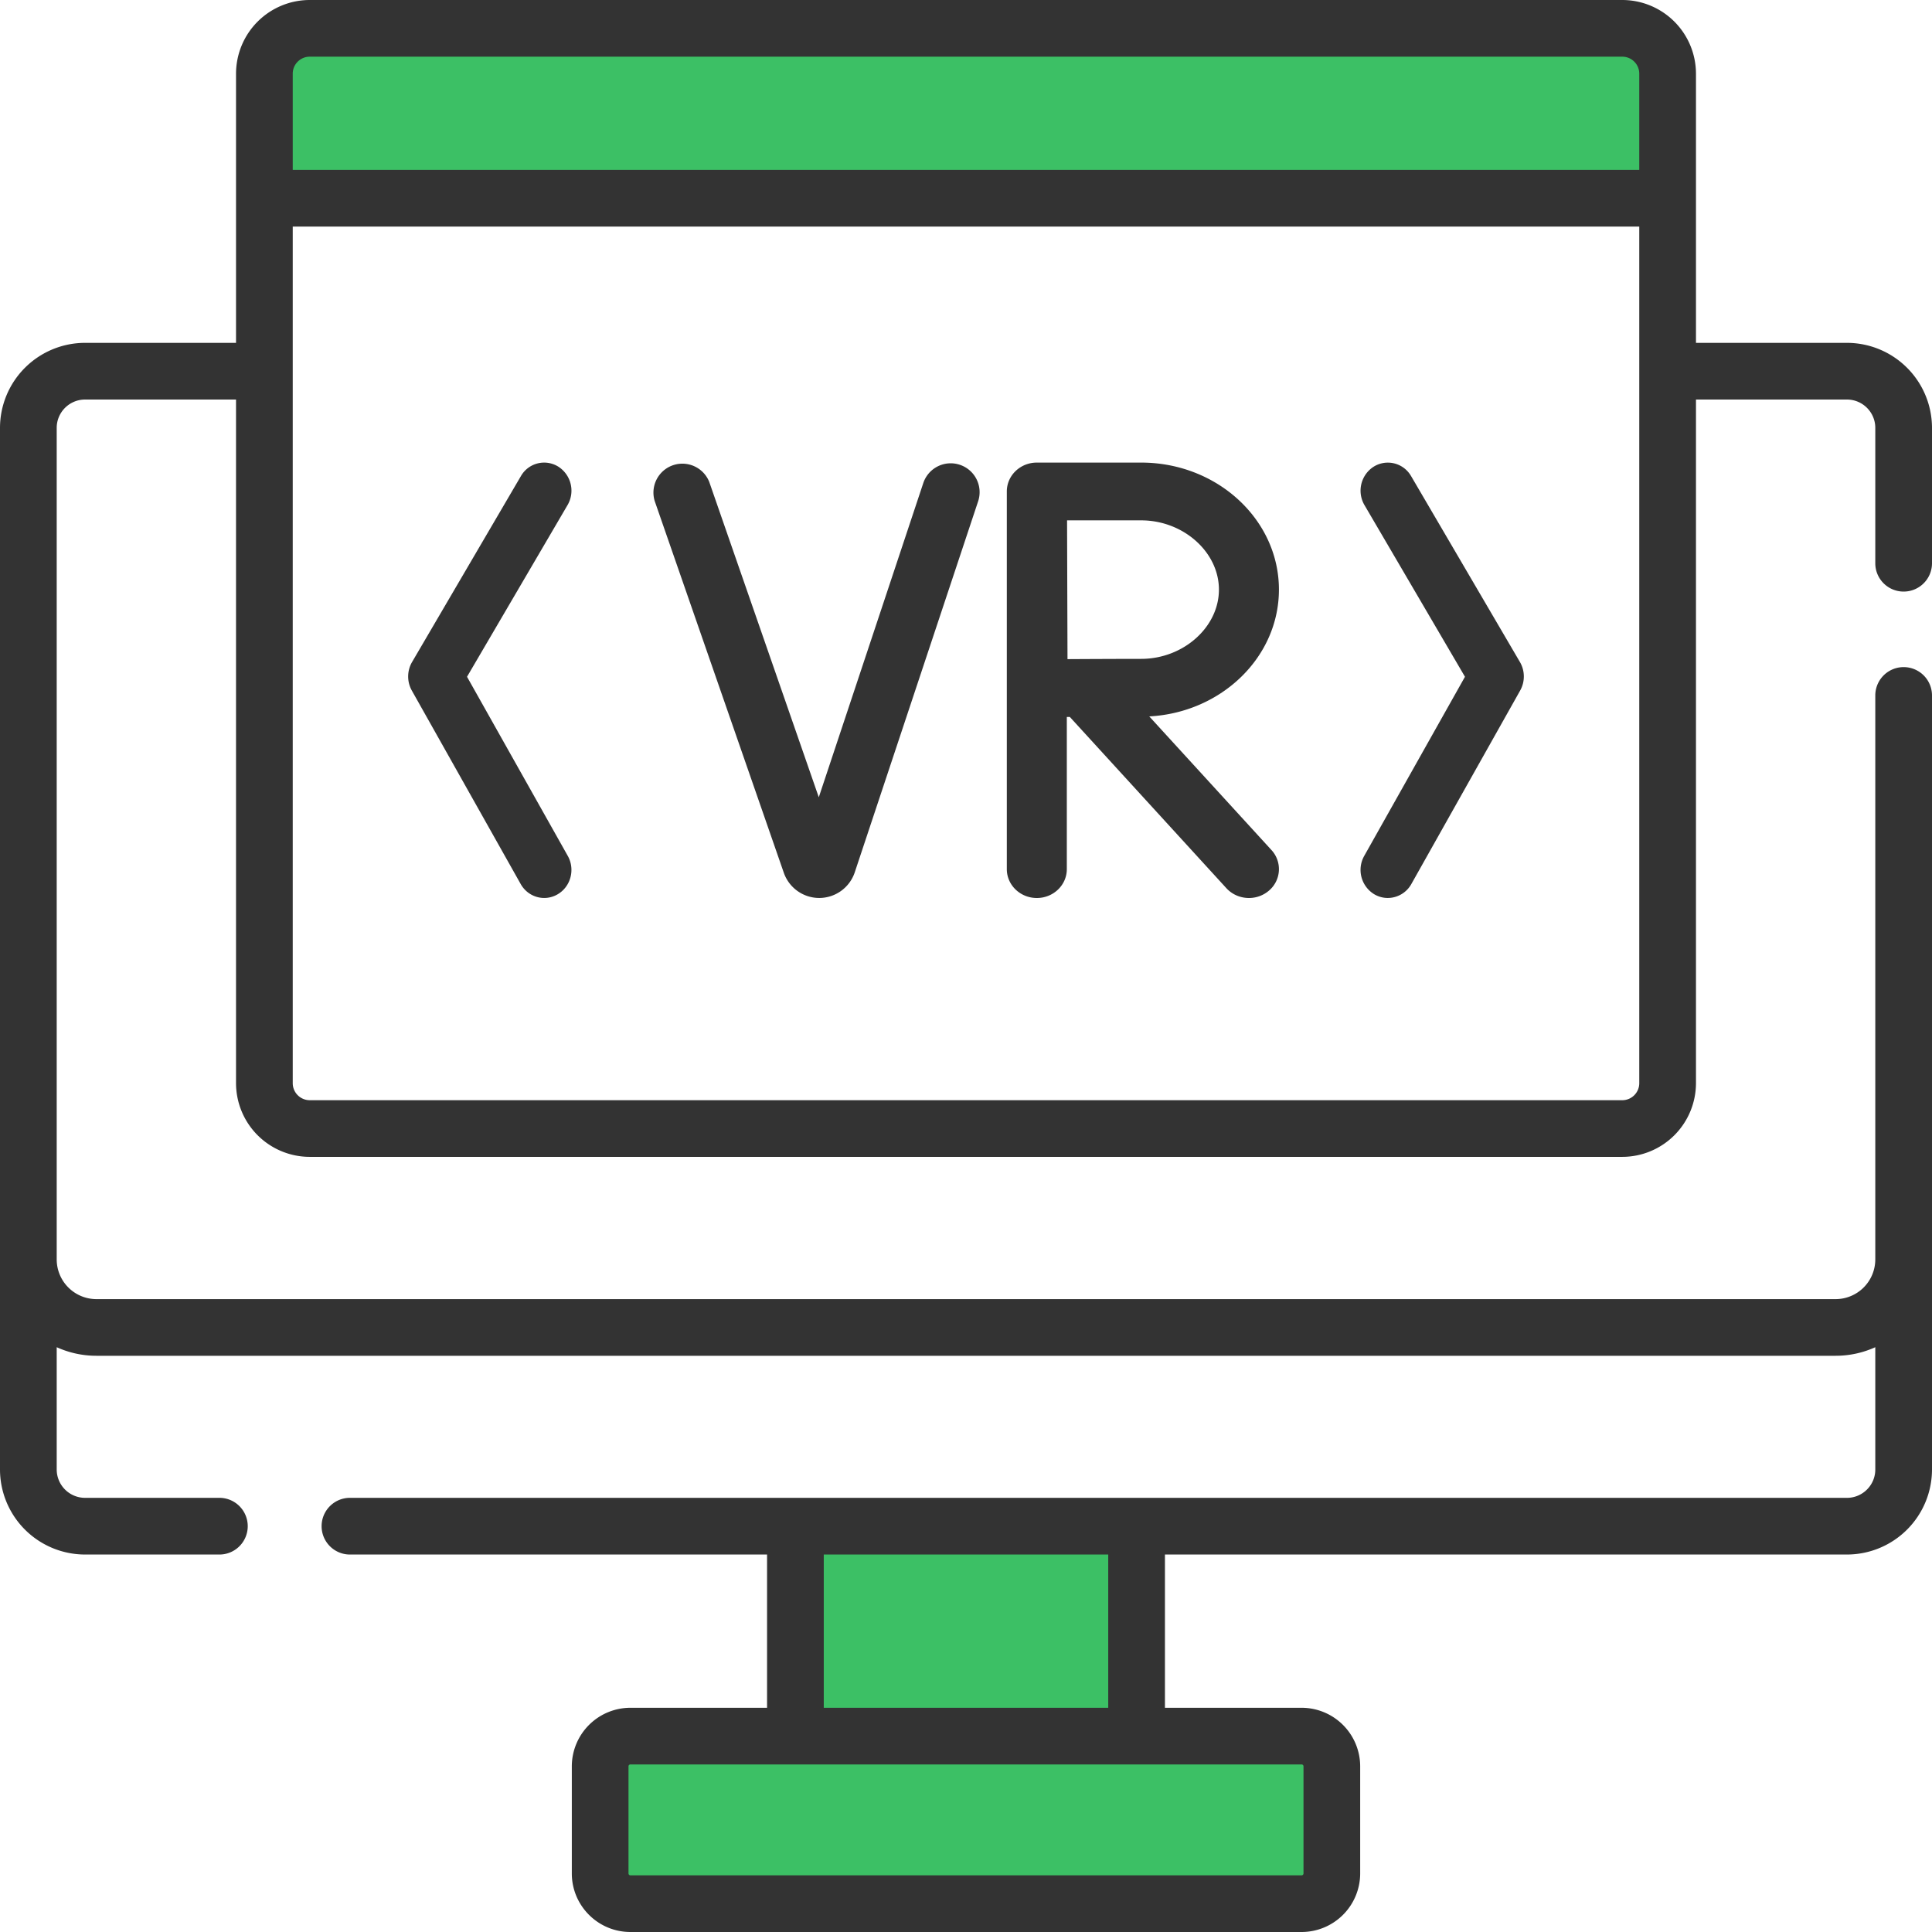
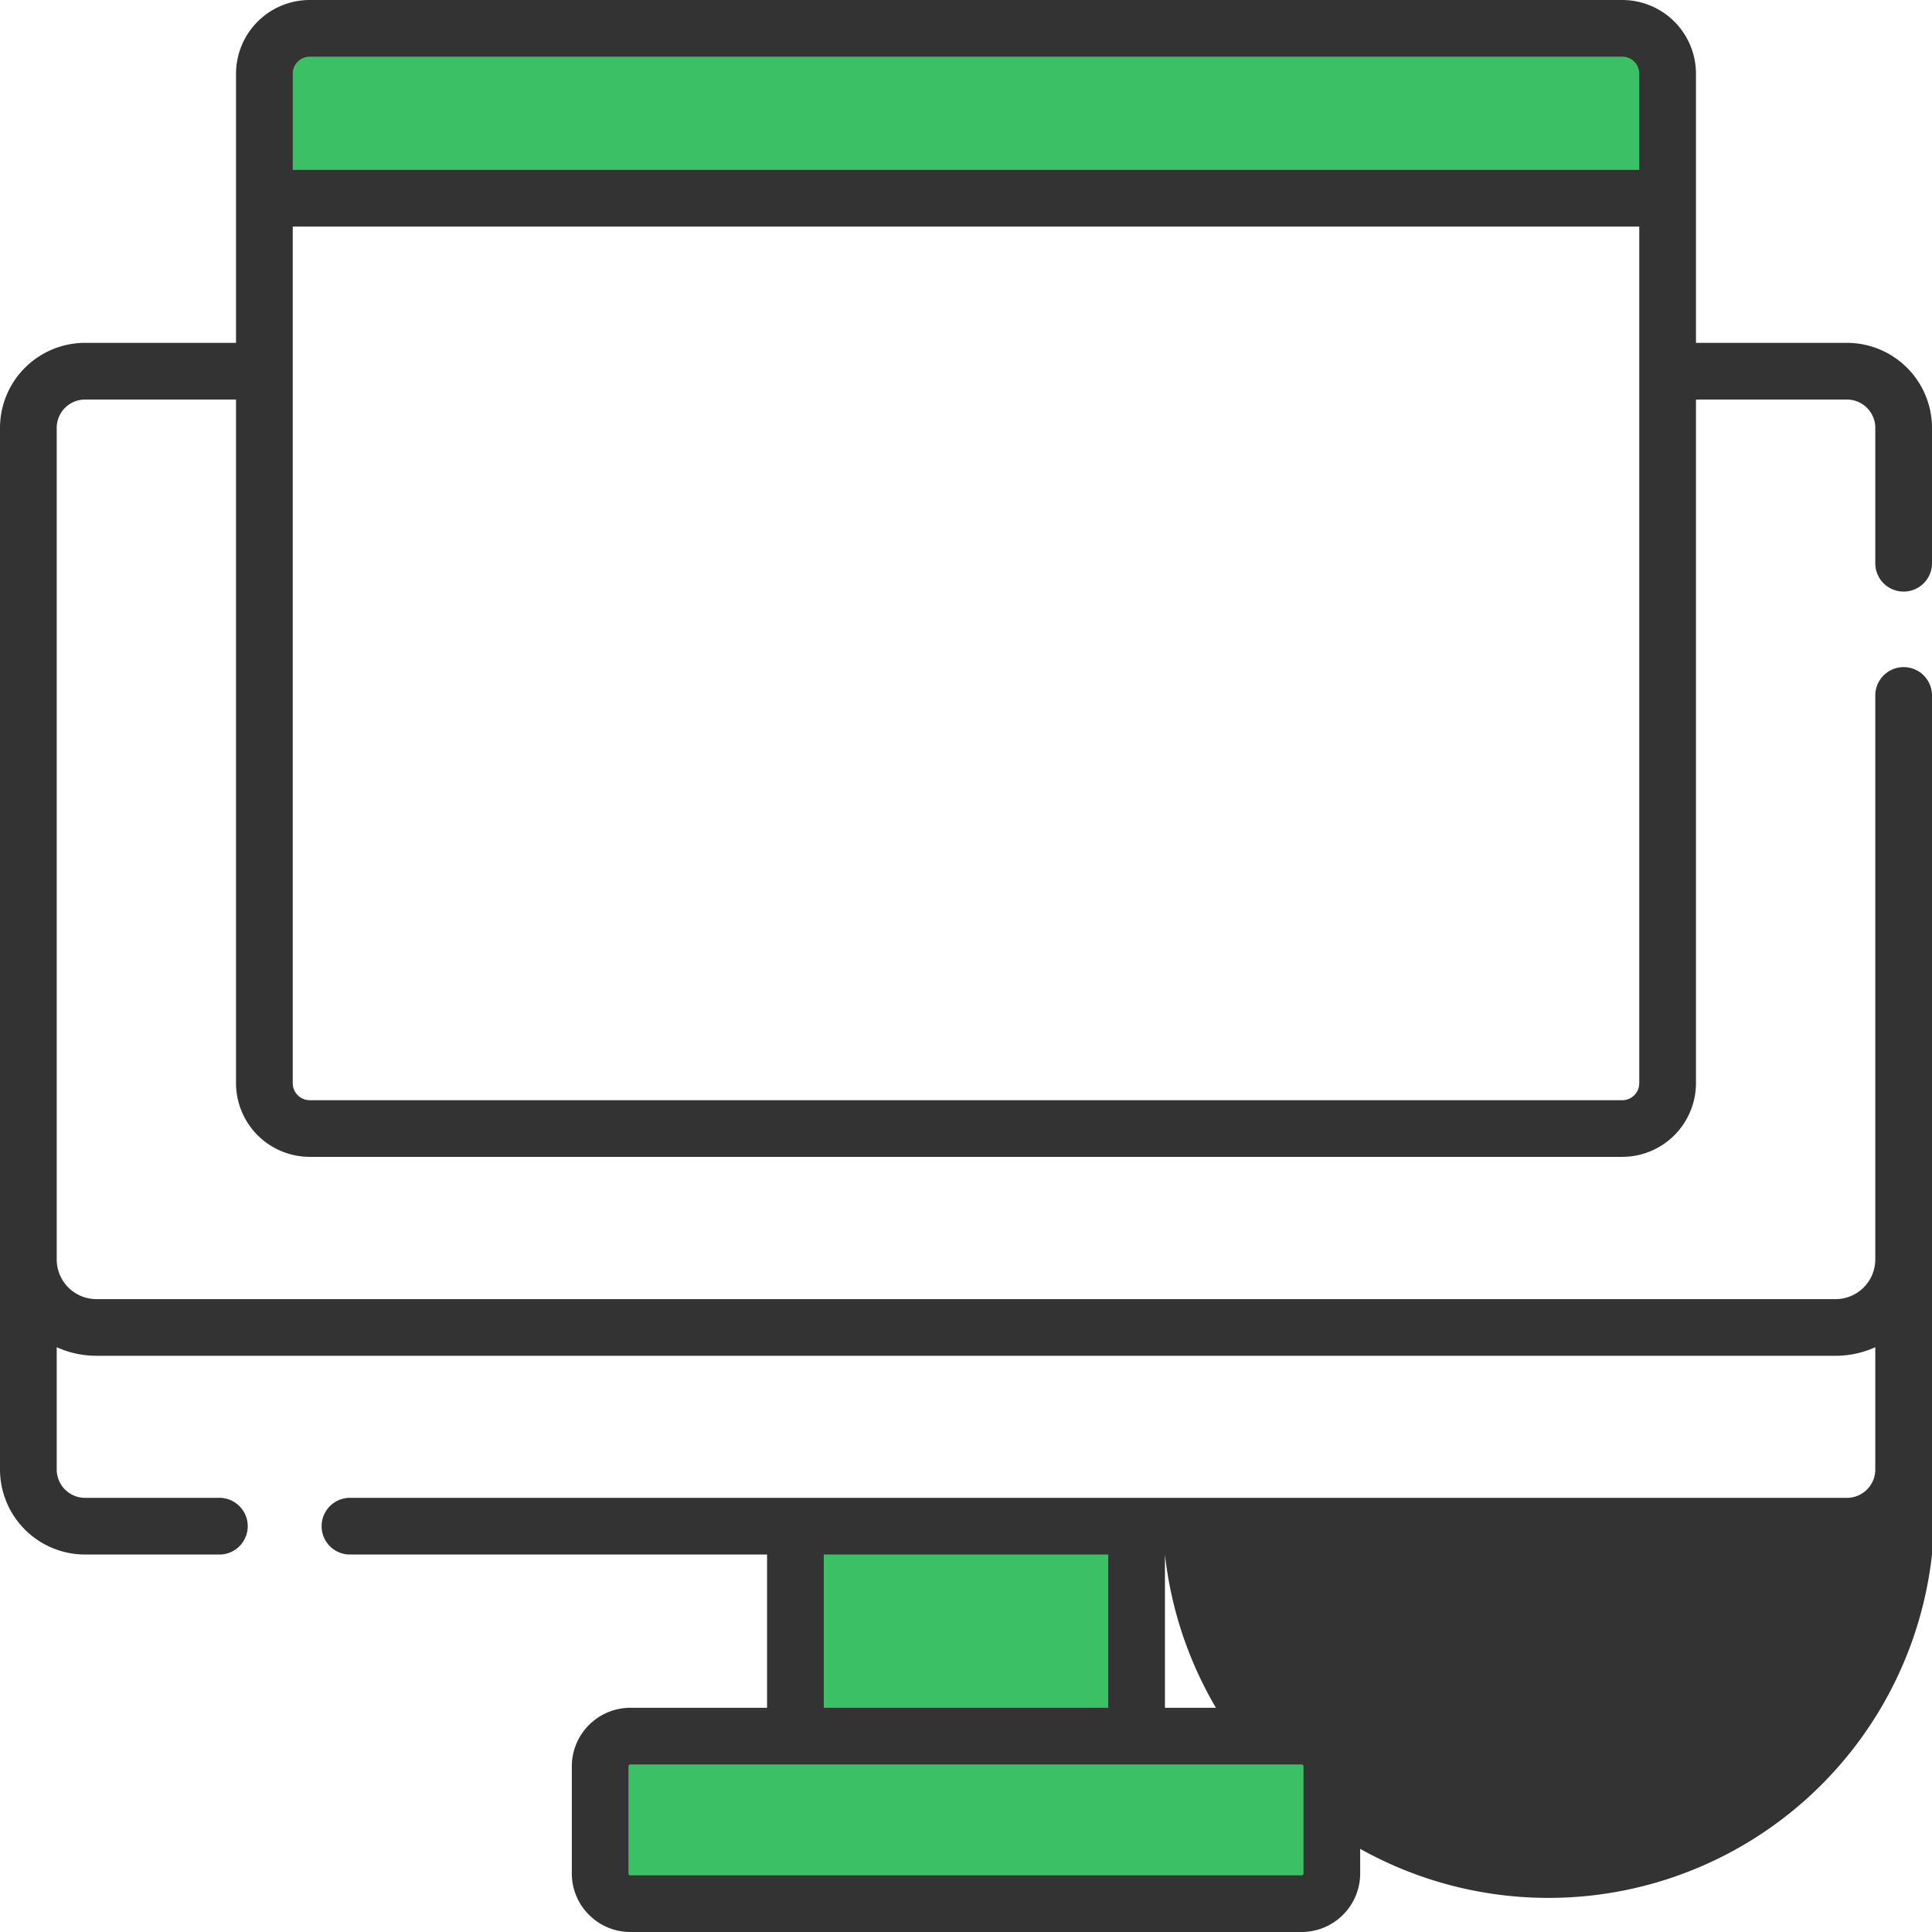
<svg xmlns="http://www.w3.org/2000/svg" width="71" height="71">
  <g fill="none">
-     <path d="M69.958 21.74c.576 0 1.042-.466 1.042-1.041v-4.975a3.128 3.128 0 00-3.126-3.124h-5.548V2.707A2.711 2.711 0 0059.617 0H11.383a2.711 2.711 0 00-2.709 2.707V12.6H3.126A3.128 3.128 0 000 15.724v38.28a3.128 3.128 0 003.126 3.124H8.03a1.042 1.042 0 100-2.083H3.126a1.043 1.043 0 01-1.042-1.04v-4.496a3.52 3.52 0 001.458.315h63.916c.52 0 1.013-.113 1.458-.315v4.495c0 .574-.467 1.041-1.042 1.041H12.893a1.042 1.042 0 100 2.083h15.296v5.632h-5.022a2.155 2.155 0 00-2.153 2.152v3.936c0 1.187.965 2.152 2.153 2.152h24.666a2.155 2.155 0 002.153-2.152v-3.936a2.155 2.155 0 00-2.153-2.152h-5.022v-5.632h25.063A3.128 3.128 0 0071 54.004V25.558a1.042 1.042 0 00-2.084 0v20.726a1.46 1.46 0 01-1.458 1.458H3.542a1.46 1.46 0 01-1.458-1.458v-30.56c0-.574.467-1.041 1.042-1.041h5.548v25.124a2.711 2.711 0 002.709 2.707h48.234a2.711 2.711 0 002.709-2.707V14.683h5.548c.575 0 1.042.467 1.042 1.041V20.7c0 .575.467 1.04 1.042 1.04zM59.617 40.432H11.383a.626.626 0 01-.625-.625V8.327h49.484v31.48c0 .344-.28.625-.625.625z" fill="#333" />
+     <path d="M69.958 21.74c.576 0 1.042-.466 1.042-1.041v-4.975a3.128 3.128 0 00-3.126-3.124h-5.548V2.707A2.711 2.711 0 0059.617 0H11.383a2.711 2.711 0 00-2.709 2.707V12.6H3.126A3.128 3.128 0 000 15.724v38.28a3.128 3.128 0 003.126 3.124H8.03a1.042 1.042 0 100-2.083H3.126a1.043 1.043 0 01-1.042-1.04v-4.496a3.52 3.52 0 001.458.315h63.916c.52 0 1.013-.113 1.458-.315v4.495c0 .574-.467 1.041-1.042 1.041H12.893a1.042 1.042 0 100 2.083h15.296v5.632h-5.022a2.155 2.155 0 00-2.153 2.152v3.936c0 1.187.965 2.152 2.153 2.152h24.666a2.155 2.155 0 002.153-2.152v-3.936a2.155 2.155 0 00-2.153-2.152h-5.022v-5.632A3.128 3.128 0 0071 54.004V25.558a1.042 1.042 0 00-2.084 0v20.726a1.46 1.46 0 01-1.458 1.458H3.542a1.46 1.46 0 01-1.458-1.458v-30.56c0-.574.467-1.041 1.042-1.041h5.548v25.124a2.711 2.711 0 002.709 2.707h48.234a2.711 2.711 0 002.709-2.707V14.683h5.548c.575 0 1.042.467 1.042 1.041V20.7c0 .575.467 1.04 1.042 1.04zM59.617 40.432H11.383a.626.626 0 01-.625-.625V8.327h49.484v31.48c0 .344-.28.625-.625.625z" fill="#333" />
    <path d="M47.903 64.912v3.936a.07.07 0 01-.07.07H23.167a.07.07 0 01-.07-.07v-3.936a.07.07 0 01.07-.07h24.666a.07.07 0 01.07.07zm-7.176-2.152H30.273v-5.632h10.454zM11.383 2.083h48.234c.345 0 .625.28.625.624v3.537H10.758V2.707c0-.344.28-.624.625-.624z" fill="#3CC065" />
-     <path d="M51.858 17.499a.984.984 0 00-1.374-.35 1.048 1.048 0 00-.34 1.414l3.693 6.308-3.702 6.582a1.047 1.047 0 00.364 1.408c.158.094.33.139.5.139a.995.995 0 00.868-.514l3.998-7.109c.183-.325.18-.727-.009-1.049l-3.998-6.83zm-34.695 7.372l3.693-6.308a1.048 1.048 0 00-.34-1.415.984.984 0 00-1.374.35l-3.998 6.83a1.057 1.057 0 00-.01 1.049l4 7.109c.185.33.52.514.866.514.17 0 .343-.045.5-.139.479-.285.642-.916.365-1.408l-3.702-6.582zm18.109-7.791a1.062 1.062 0 00-1.342.673l-3.84 11.546-4.024-11.585a1.063 1.063 0 00-2.007.696l4.75 13.676a1.38 1.38 0 001.297.914h.01a1.379 1.379 0 001.295-.94l4.535-13.638a1.061 1.061 0 00-.674-1.342zM47 21.668C47 19.094 44.73 17 41.938 17h-3.835c-.61 0-1.103.475-1.103 1.061V31.94c0 .586.494 1.061 1.103 1.061s1.102-.475 1.102-1.061v-5.593h.11l5.754 6.294c.218.238.523.36.829.36.258 0 .518-.087.728-.265a1.034 1.034 0 00.099-1.498l-4.49-4.91C44.89 26.185 47 24.15 47 21.667zm-5.062 2.545c-.62 0-1.82.005-2.708.01l-.016-5.1h2.724c1.549 0 2.857 1.165 2.857 2.545s-1.308 2.545-2.857 2.545z" fill="#333" />
  </g>
</svg>